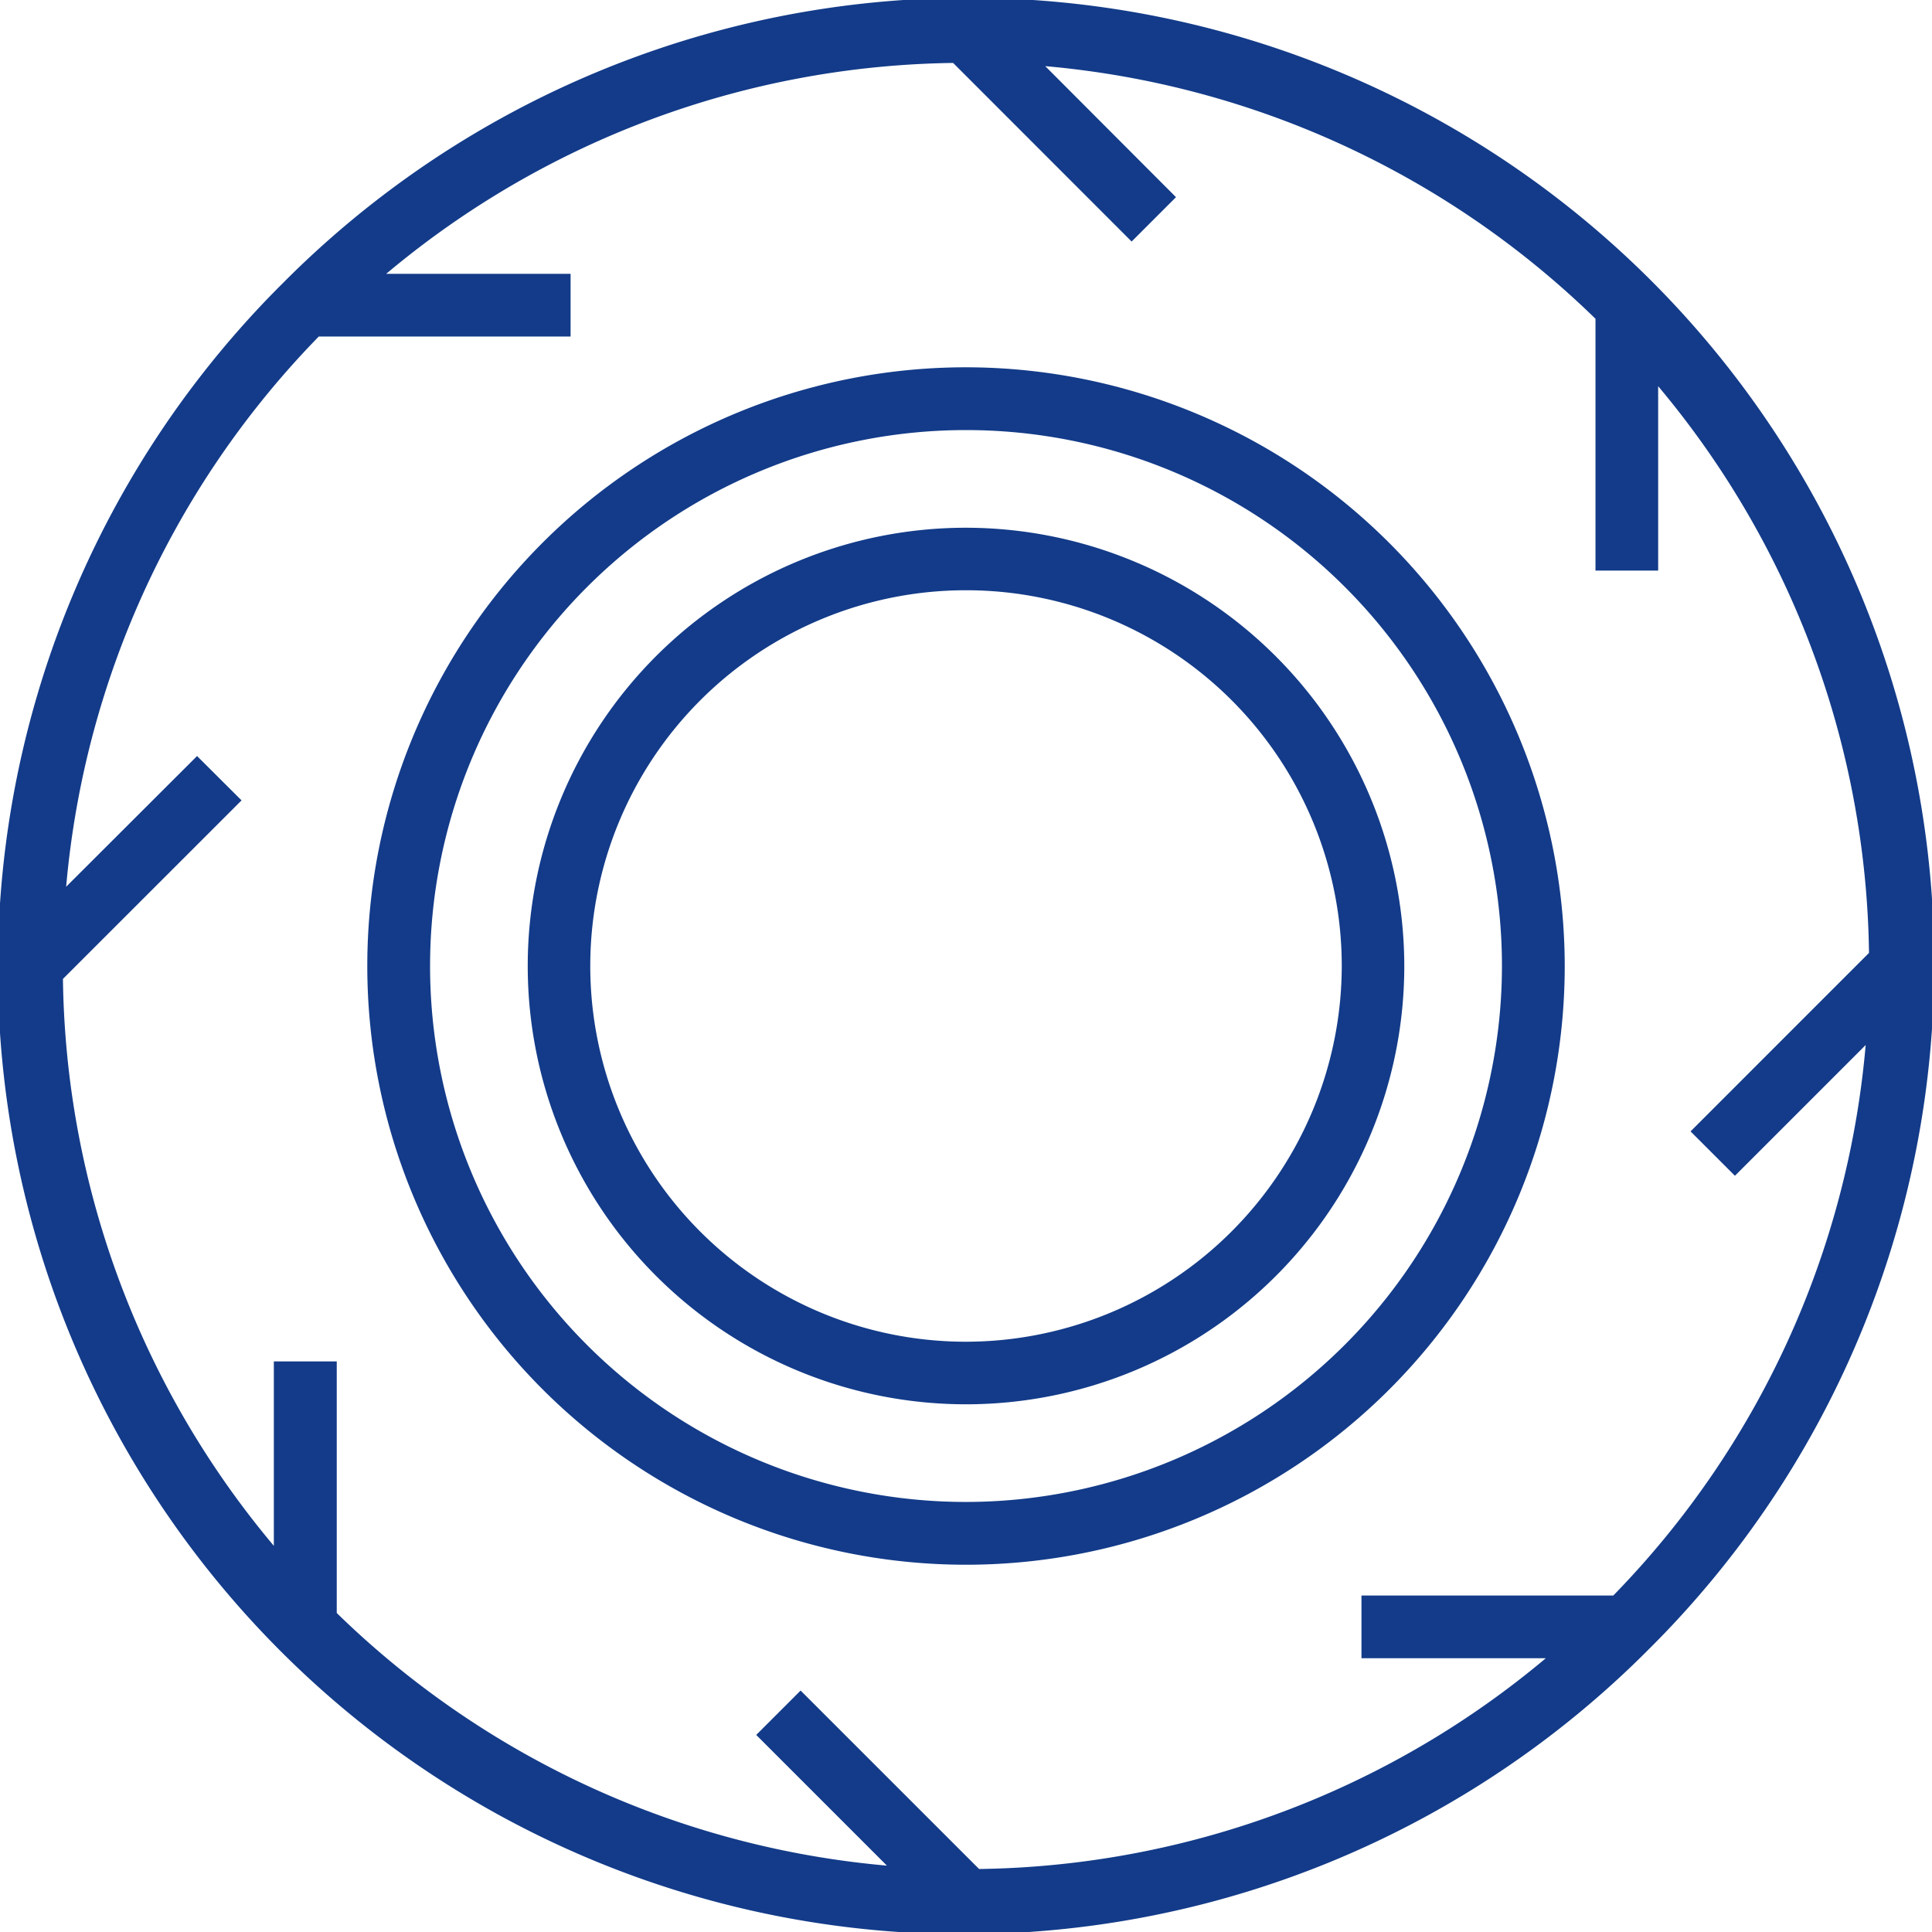
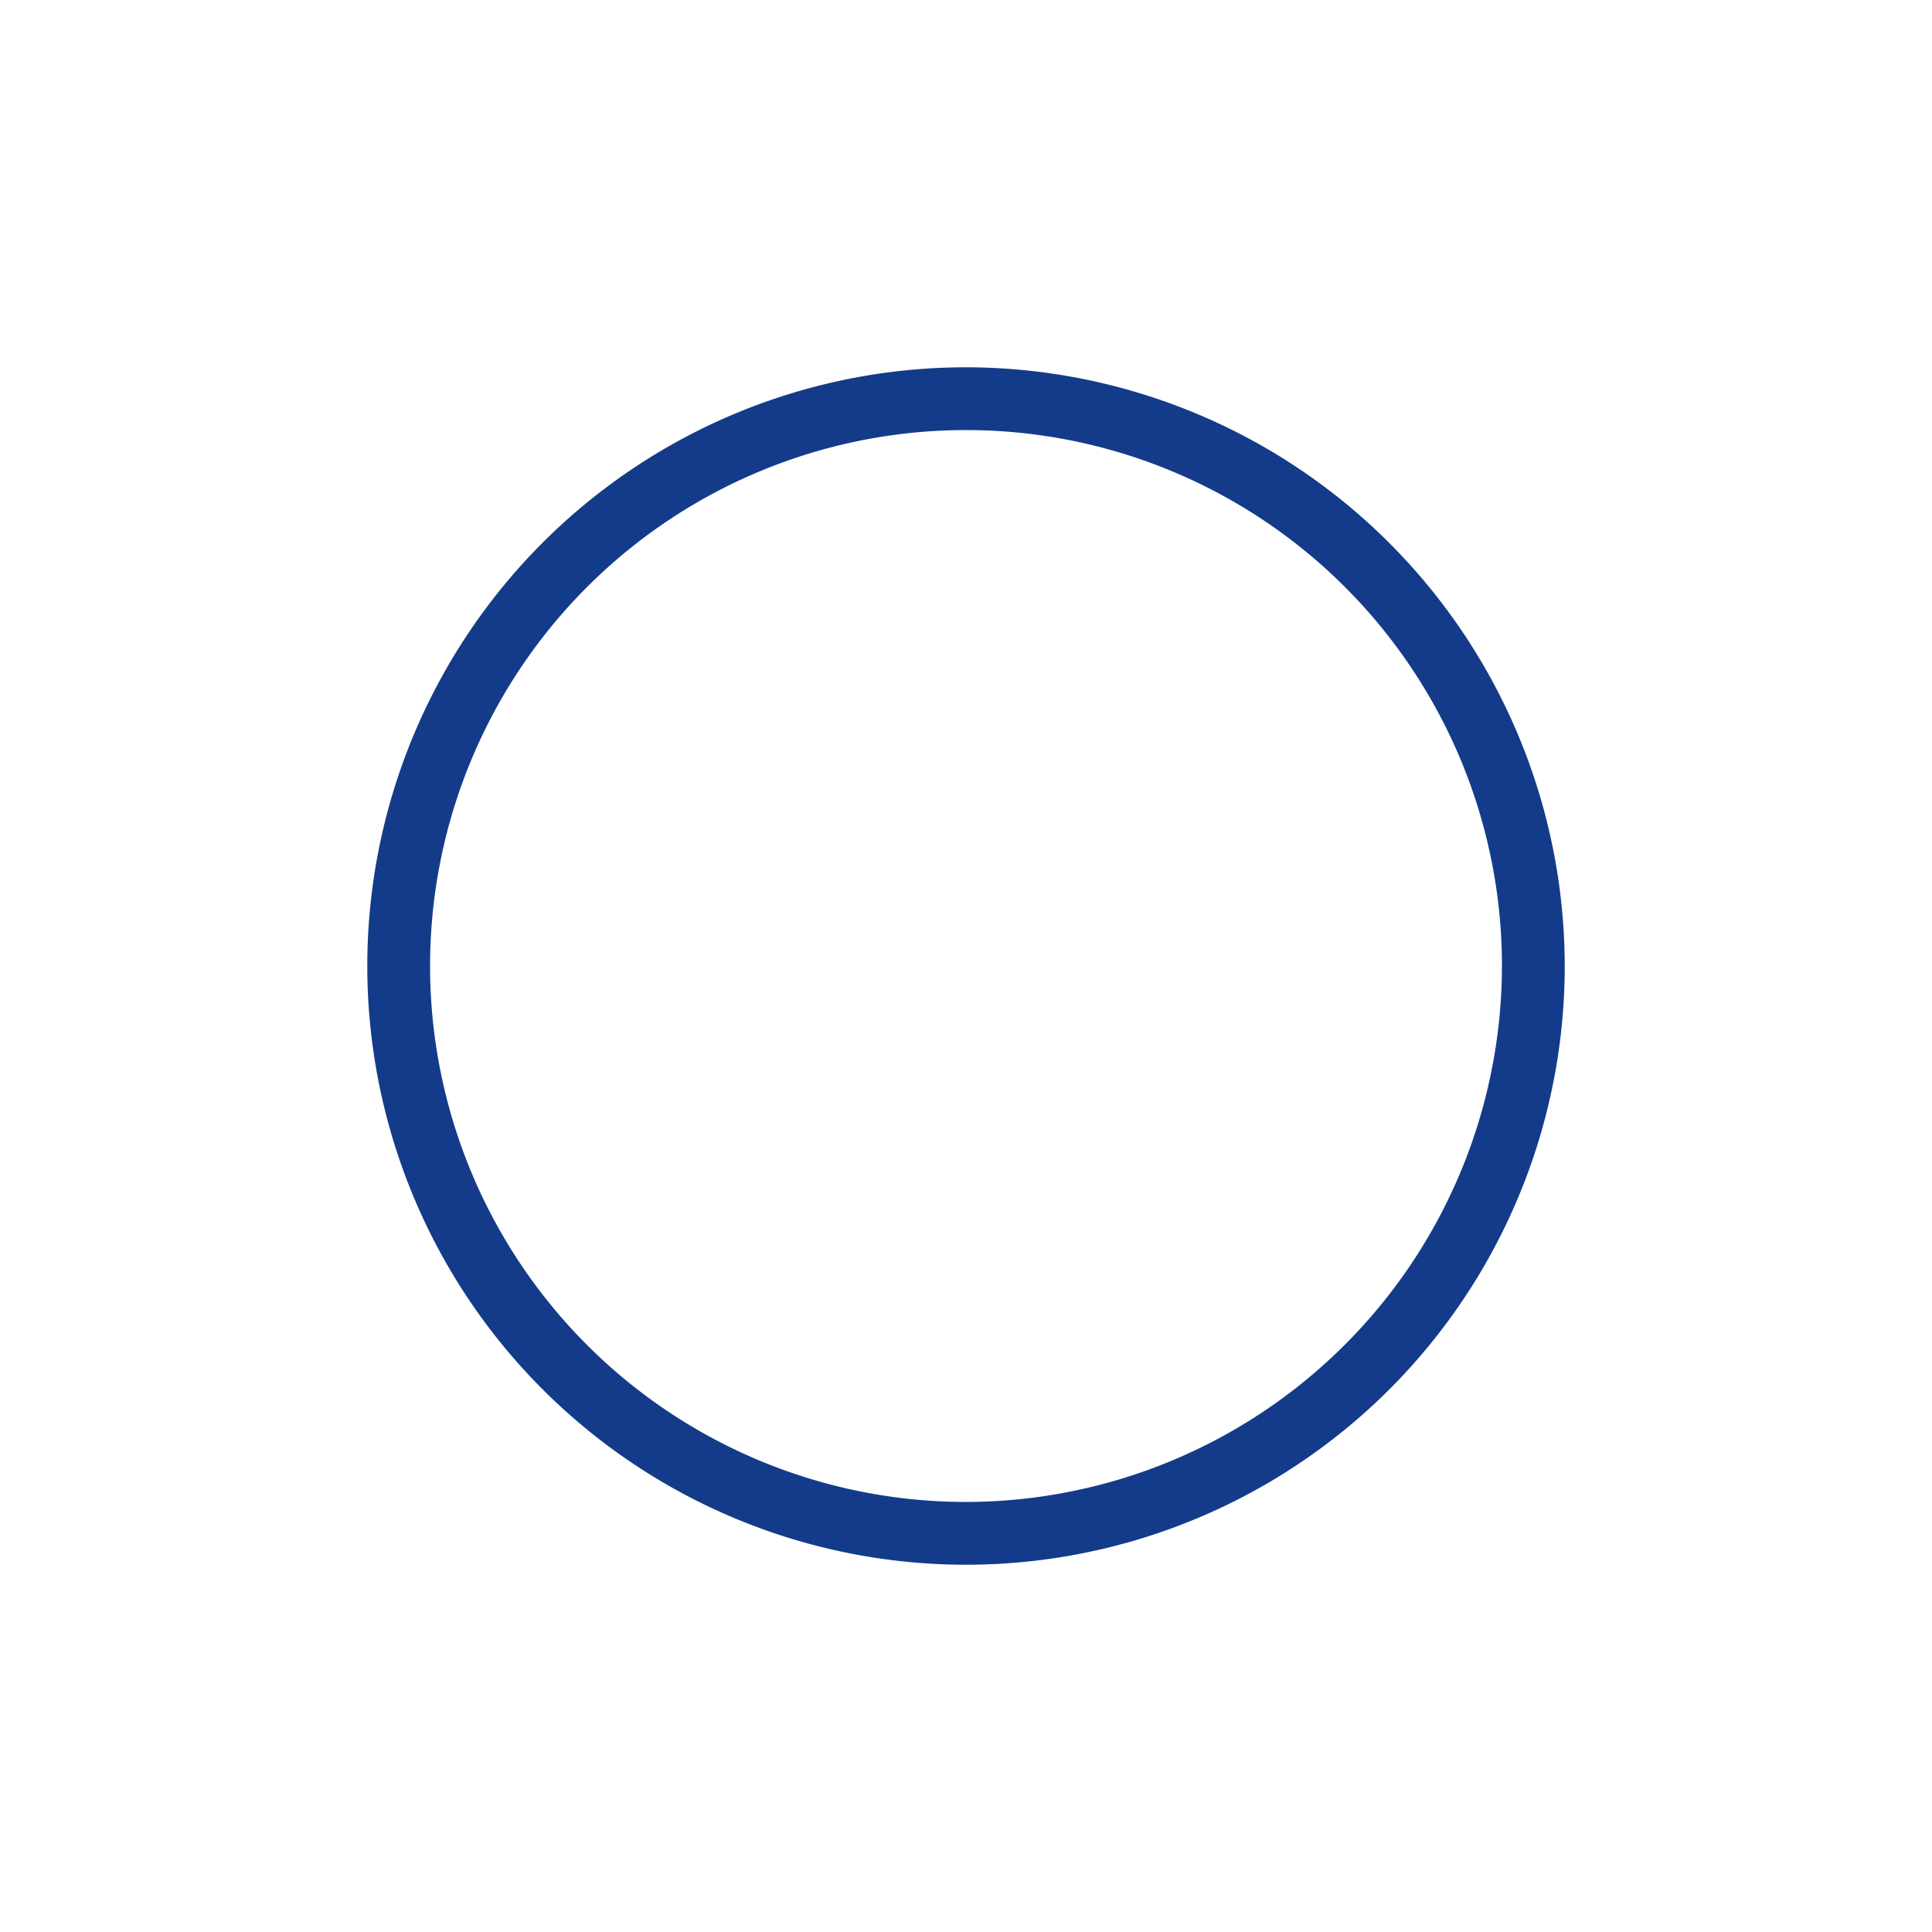
<svg xmlns="http://www.w3.org/2000/svg" width="72.047" height="72.047" viewBox="0 0 72.047 72.047">
  <g id="Groupe_3131" data-name="Groupe 3131" transform="translate(0.5 0.5)">
-     <path id="Tracé_2847" data-name="Tracé 2847" d="M10.407,10.407A35.521,35.521,0,1,0,60.641,60.641,35.521,35.521,0,1,0,10.407,10.407ZM59.871,59.5h-9.1v1.337h7.708A34.084,34.084,0,0,1,35.807,69.7L29.356,63.25l-.948.948,5.463,5.463a34.074,34.074,0,0,1-22.313-9.8V50.769H10.212v7.708A34.041,34.041,0,0,1,1.345,35.8L7.8,29.348,6.849,28.4,1.378,33.862a34.074,34.074,0,0,1,9.8-22.313h9.1V10.212H12.571A34.041,34.041,0,0,1,35.248,1.345L41.7,7.8l.948-.948L37.185,1.378a34.074,34.074,0,0,1,22.313,9.8v9.1h1.337V12.571A34.044,34.044,0,0,1,69.7,35.24L63.25,41.691l.948.948,5.463-5.463A34.03,34.03,0,0,1,59.871,59.5Z" transform="translate(0 0)" fill="#133b89" stroke="#133b89" stroke-width="1" />
    <path id="Tracé_2848" data-name="Tracé 2848" d="M191.527,169.7a21.827,21.827,0,1,0,21.827,21.827A21.852,21.852,0,0,0,191.527,169.7Zm0,42.313a20.486,20.486,0,1,1,20.486-20.486A20.51,20.51,0,0,1,191.527,212.013Z" transform="translate(-156.003 -156.003)" fill="#133b89" stroke="#133b89" stroke-width="1" />
-     <path id="Tracé_2849" data-name="Tracé 2849" d="M257.844,242a15.844,15.844,0,1,0,15.844,15.844A15.866,15.866,0,0,0,257.844,242Zm0,30.355a14.512,14.512,0,1,1,14.512-14.512A14.533,14.533,0,0,1,257.844,272.355Z" transform="translate(-222.32 -222.32)" fill="#133b89" stroke="#133b89" stroke-width="1" />
  </g>
</svg>